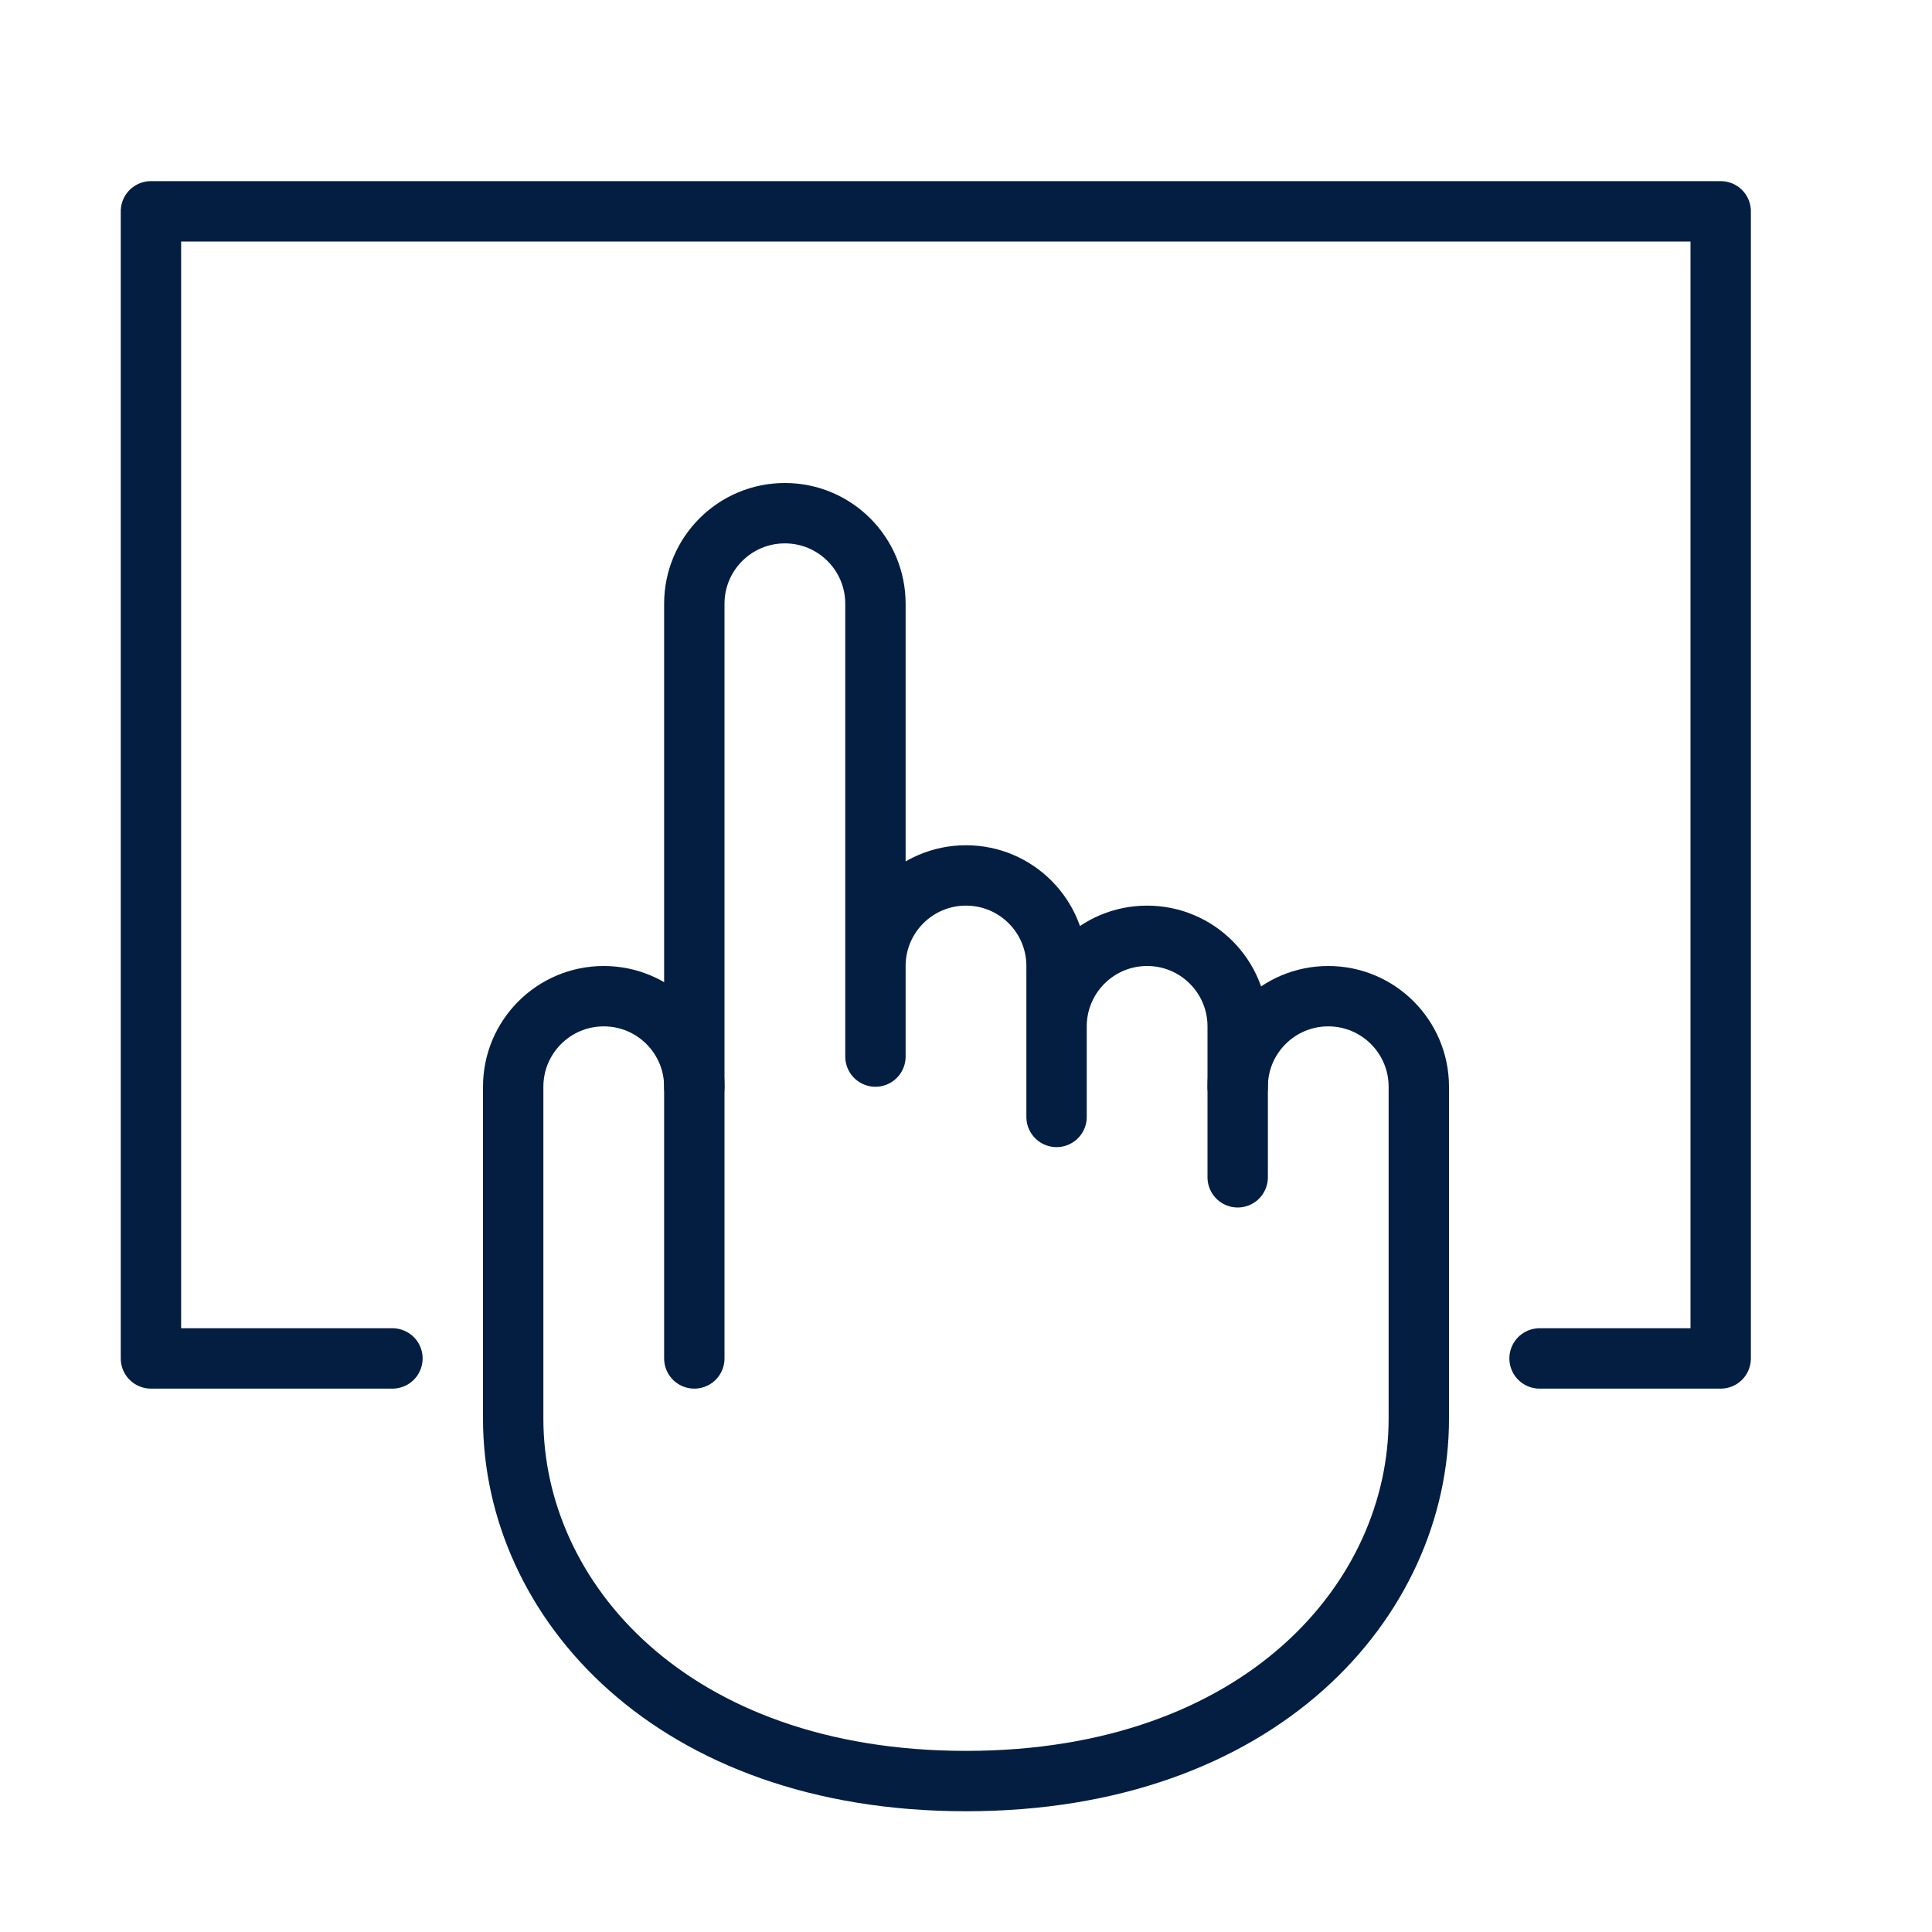
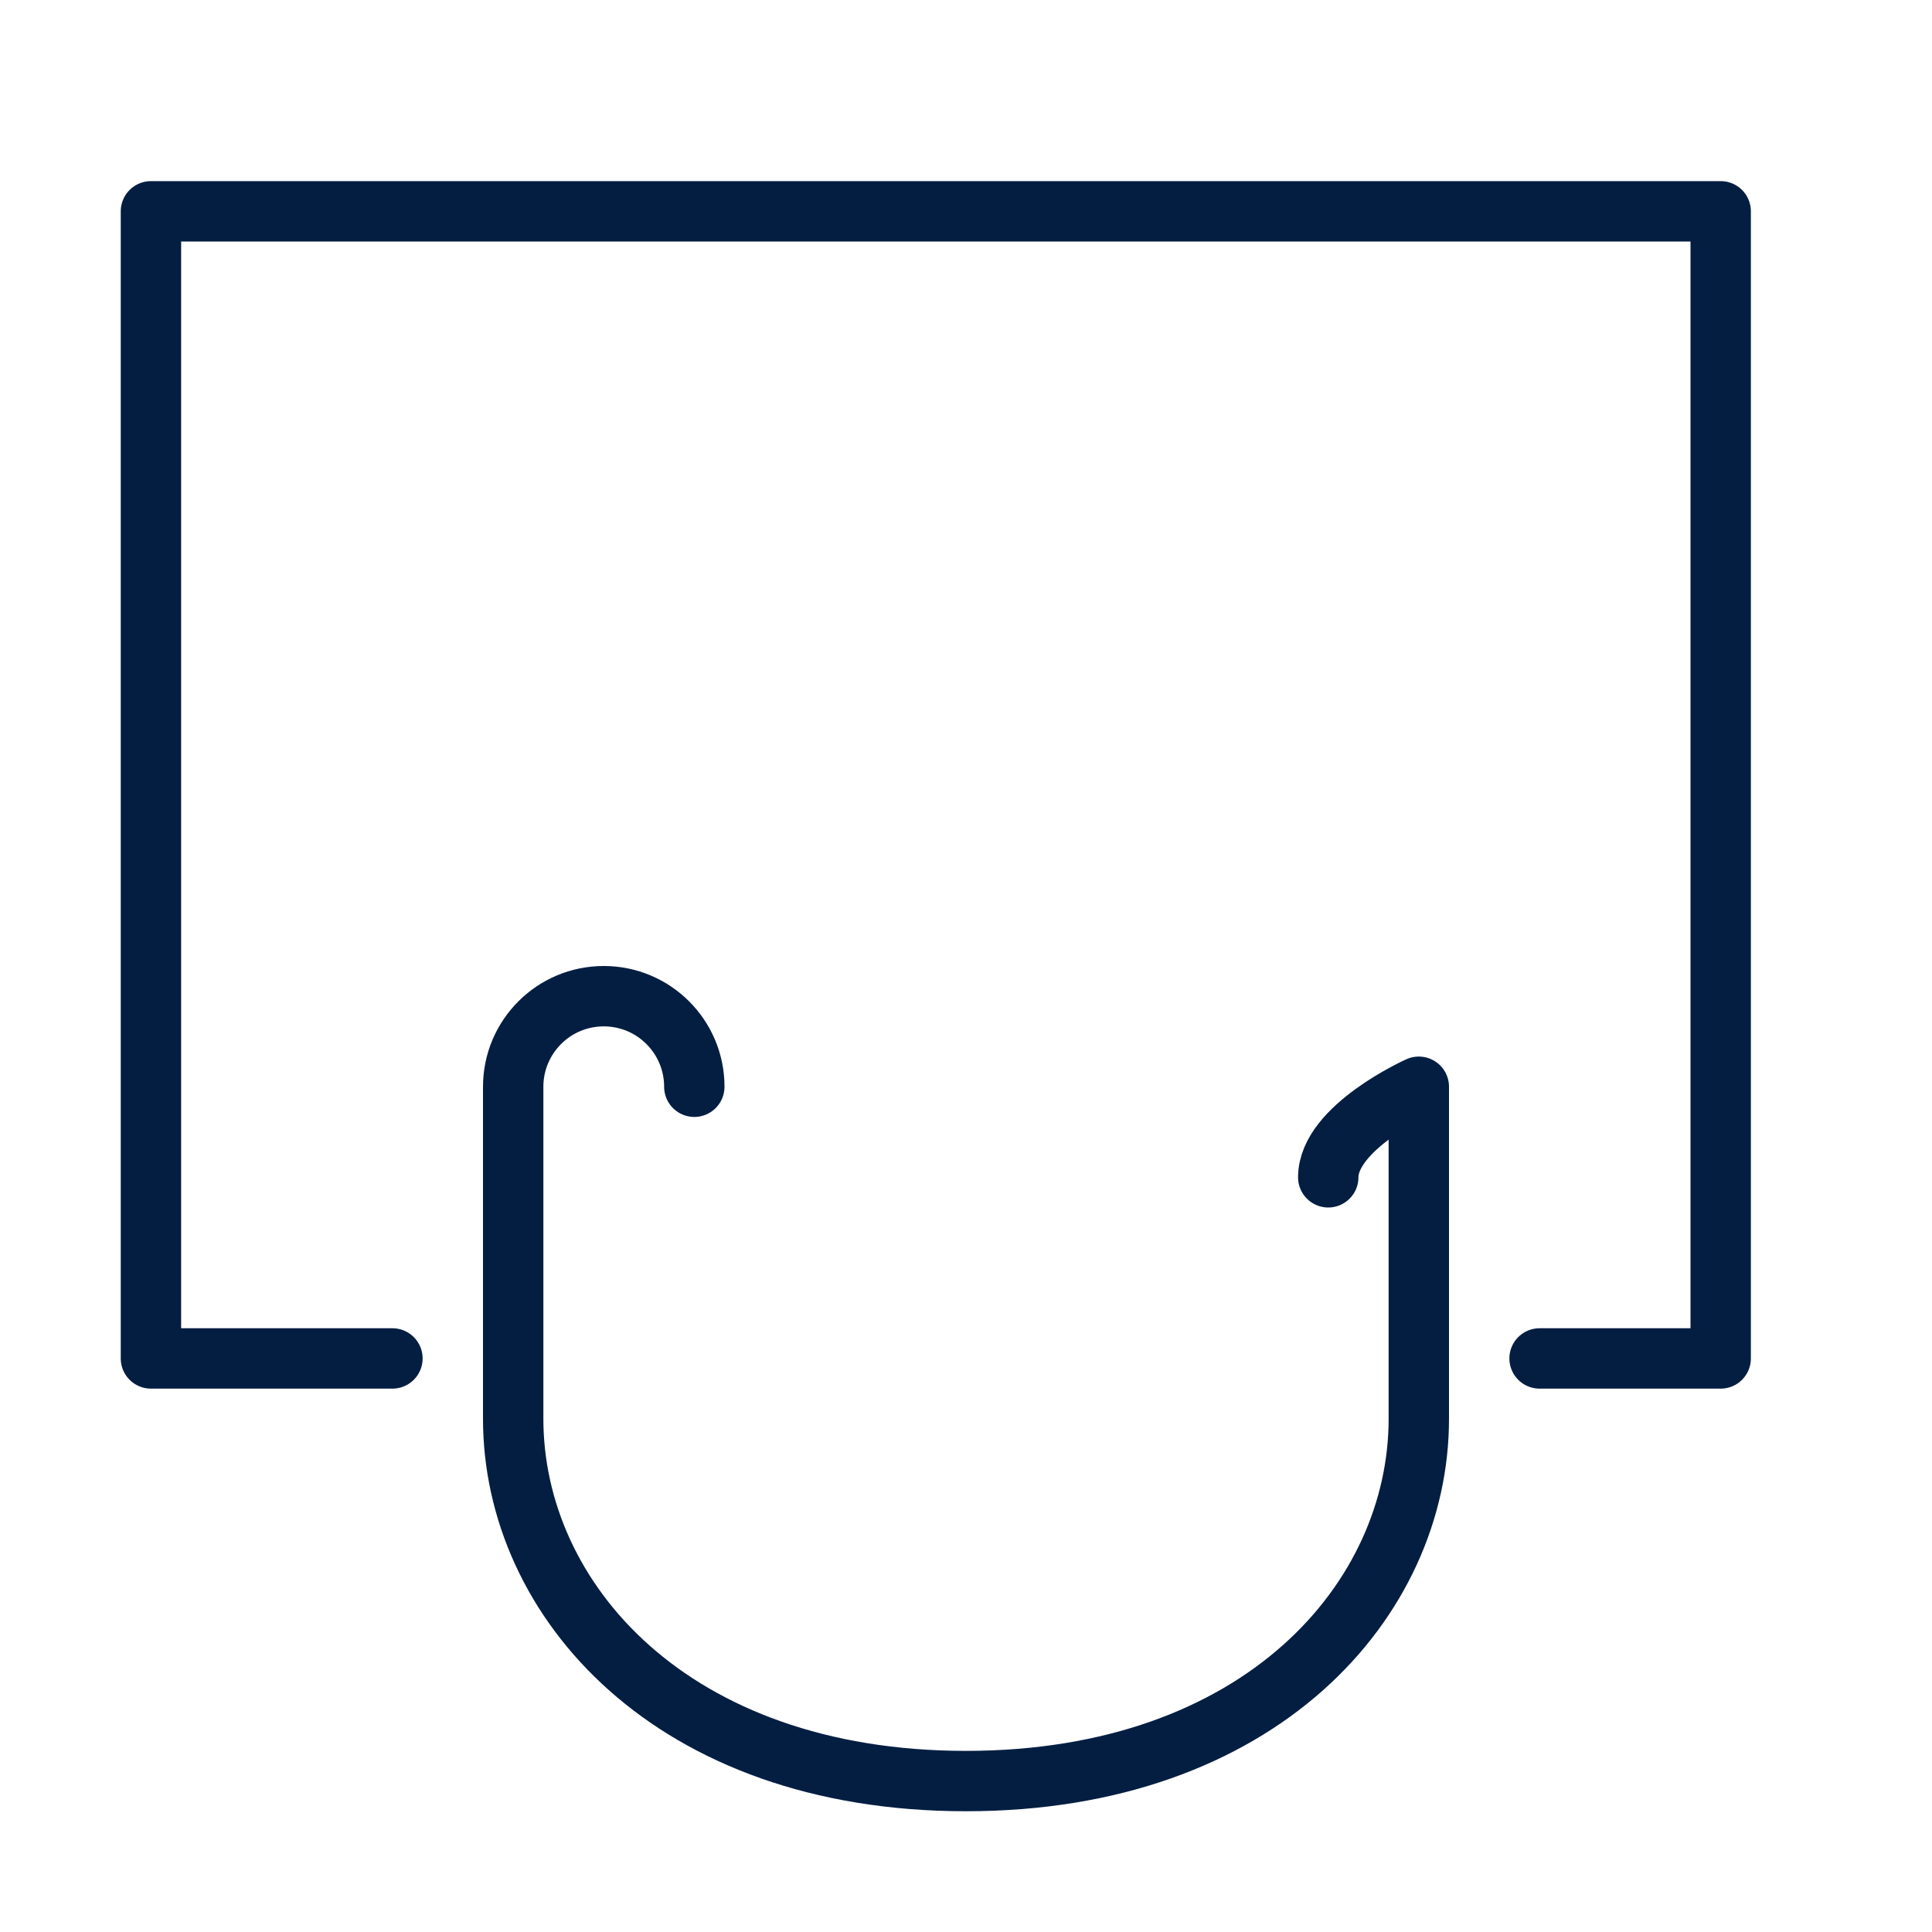
<svg xmlns="http://www.w3.org/2000/svg" width="64" height="64" viewBox="0 0 64 64">
  <g fill="none" fill-rule="evenodd" stroke="#041E42" stroke-linecap="round" stroke-linejoin="round" stroke-width="2">
    <path d="M8 38L0 38 0 0 52 0 52 38 46 38" transform="translate(5 7)" />
-     <path d="M30 30v-5c0-1.657-1.343-3-3-3s-3 1.343-3 3M30 27c0-1.657 1.343-3 3-3s3 1.343 3 3v5M18 38V13c0-1.657 1.343-3 3-3s3 1.343 3 3v15" transform="translate(5 7)" />
-     <path d="M18 29c0-1.657-1.343-3-3-3s-3 1.343-3 3v11c0 6 5.25 12 15 12s15-6 15-12V29c0-1.657-1.343-3-3-3s-3 1.343-3 3" transform="translate(5 7)" />
+     <path d="M18 29c0-1.657-1.343-3-3-3s-3 1.343-3 3v11c0 6 5.25 12 15 12s15-6 15-12V29s-3 1.343-3 3" transform="translate(5 7)" />
  </g>
</svg>